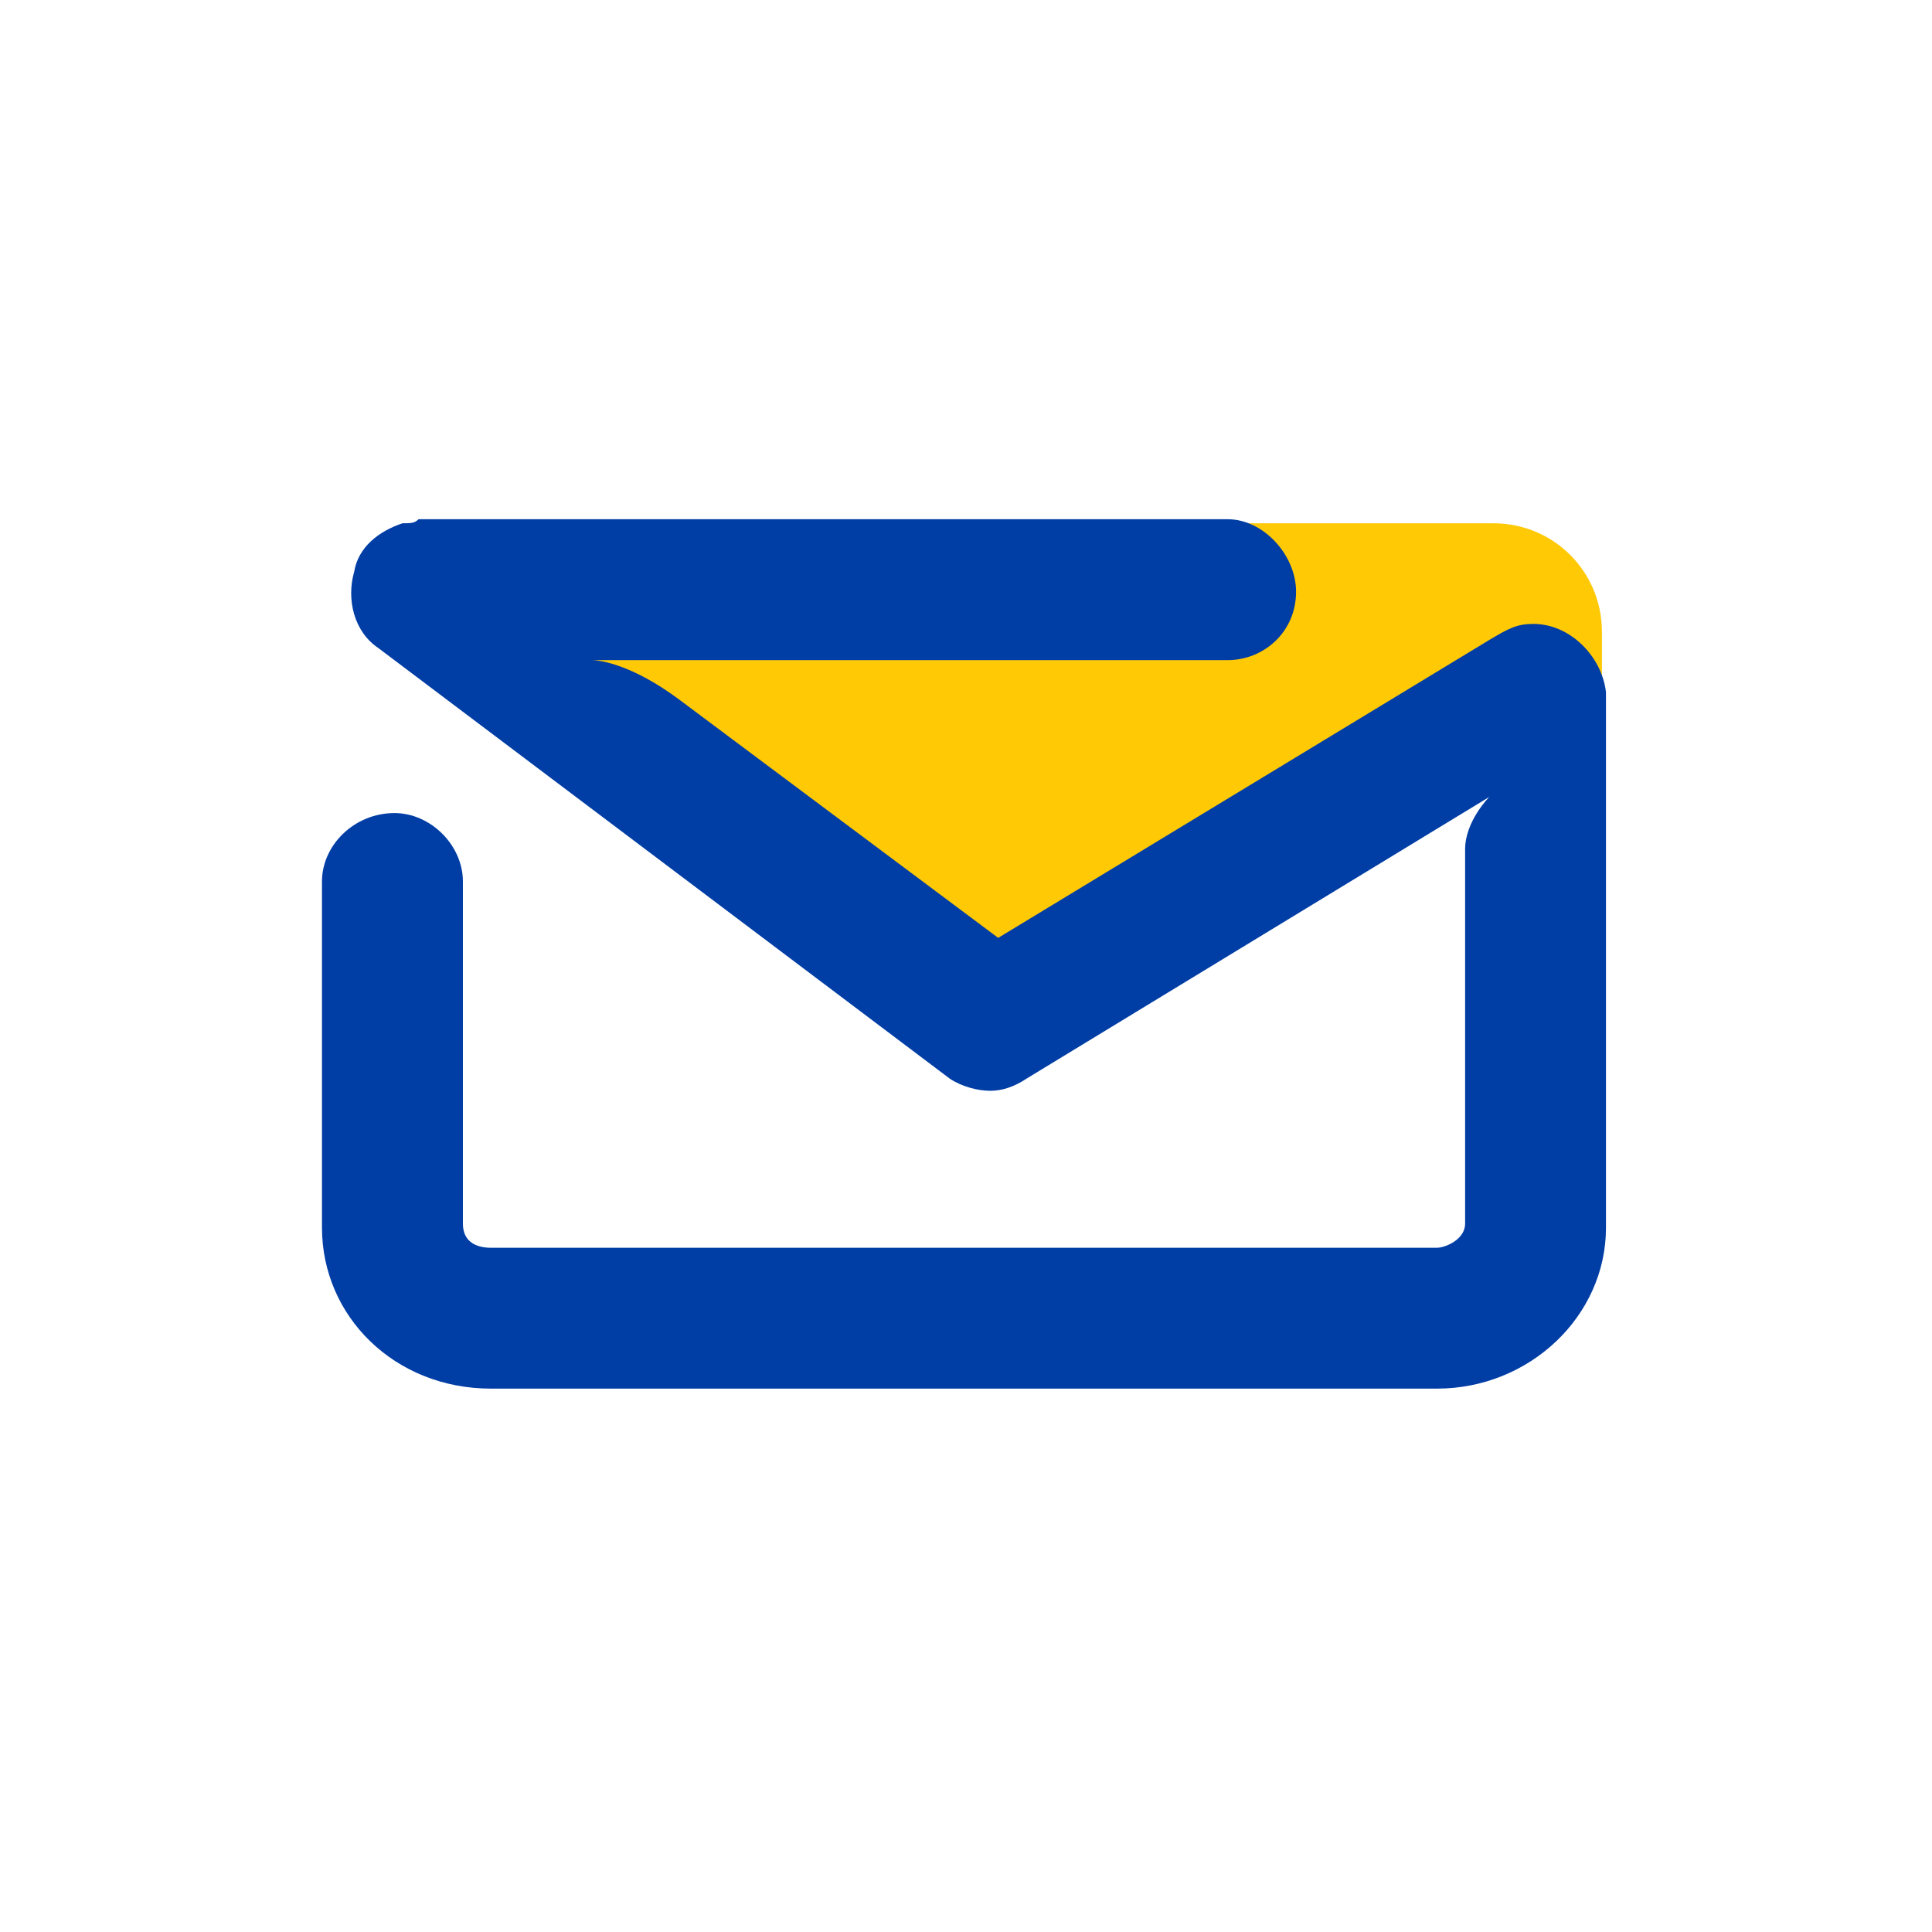
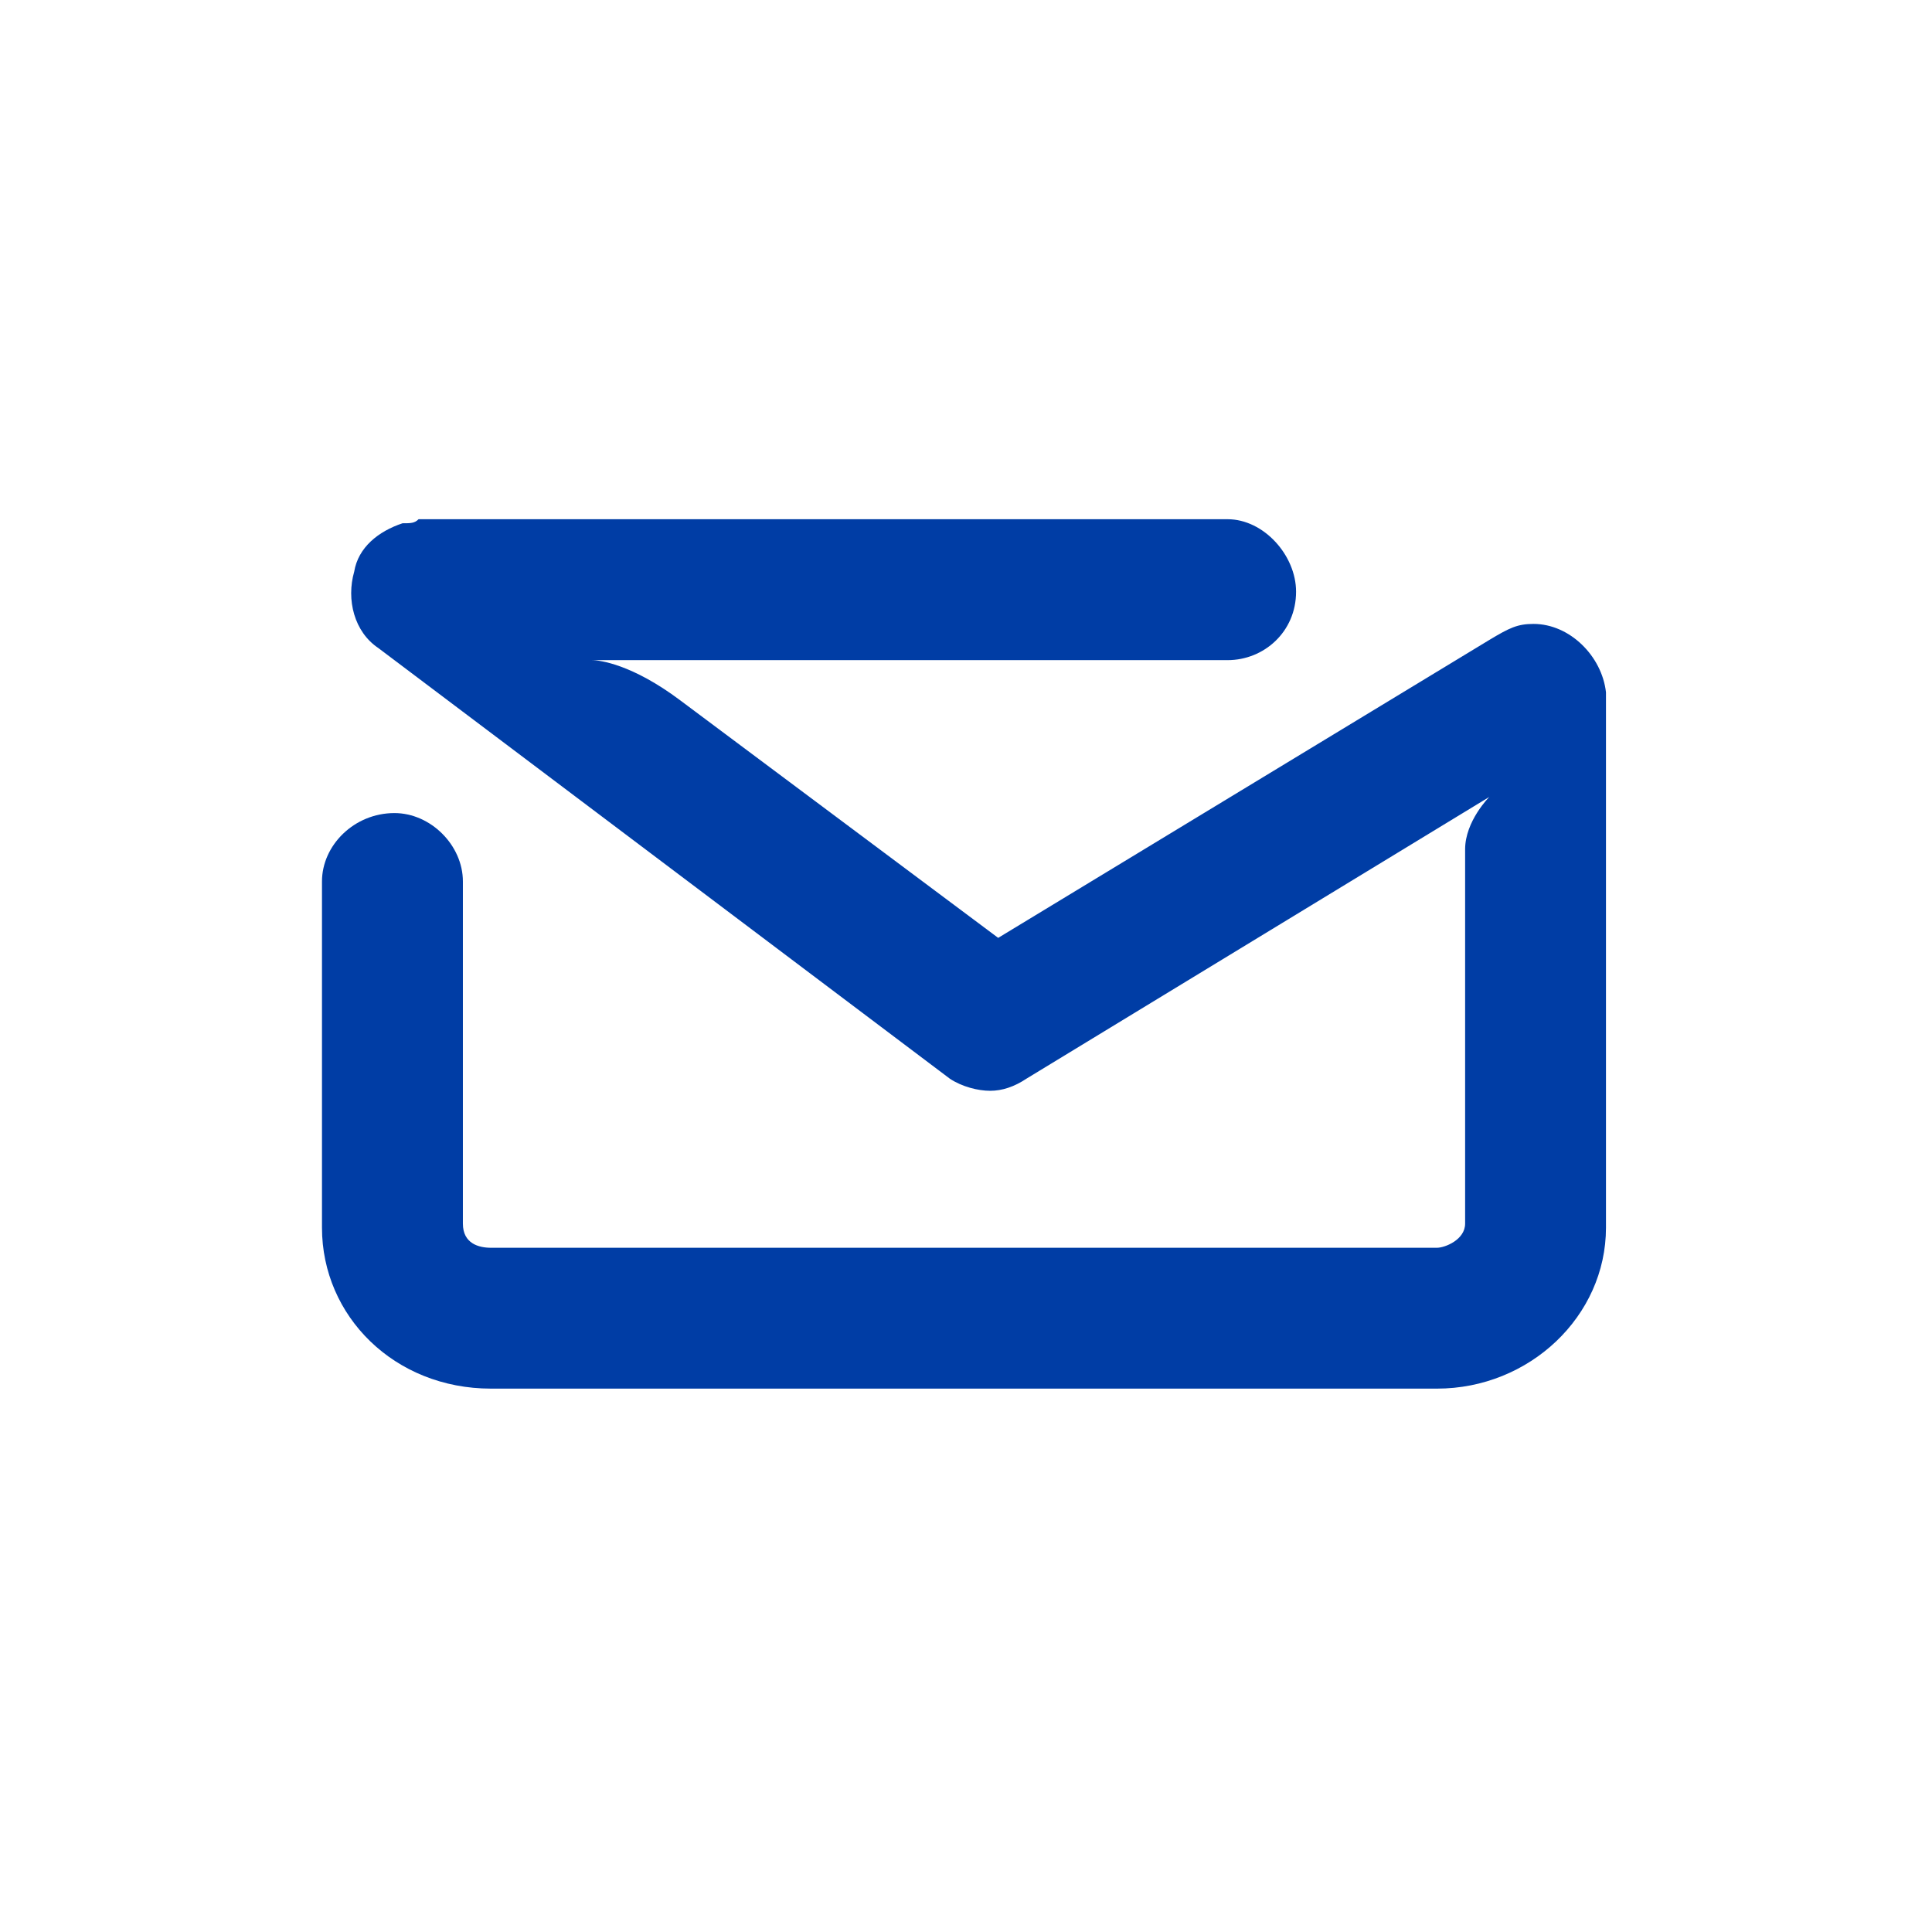
<svg xmlns="http://www.w3.org/2000/svg" width="32" height="32" viewBox="0 0 32 32" fill="none">
-   <path d="M7.933 9.267L8.133 8.667H24.733C25.733 8.667 26.533 9.467 26.533 10.467V11.867L23.2 12.667C23.2 12.667 16 16.667 15.8 16.6C15.6 16.533 7.933 9.267 7.933 9.267Z" fill="#FFC905" />
  <path d="M25.4 10.334C25.133 10.334 25 10.4 24.667 10.6L16.533 15.534L11.267 11.6C10.467 11 9.933 10.934 9.8 10.934H20.333C20.933 10.934 21.467 10.467 21.467 9.8C21.467 9.2 20.933 8.6 20.333 8.6H6.933C6.867 8.667 6.8 8.667 6.667 8.667C6.267 8.8 5.933 9.067 5.867 9.467C5.733 9.934 5.867 10.467 6.267 10.734L15.733 17.867C15.933 18 16.2 18.067 16.4 18.067C16.6 18.067 16.8 18 17 17.867L24.667 13.2C24.667 13.2 24.267 13.6 24.267 14.067V20.267C24.267 20.534 23.933 20.667 23.8 20.667H8.133C7.933 20.667 7.667 20.6 7.667 20.267V14.6C7.667 14 7.133 13.467 6.533 13.467C5.867 13.467 5.333 14 5.333 14.6V20.334C5.333 21.8 6.533 23 8.133 23H23.8C25.333 23 26.6 21.8 26.6 20.334V11.467C26.533 10.867 26 10.334 25.4 10.334Z" fill="#003DA5" />
</svg>